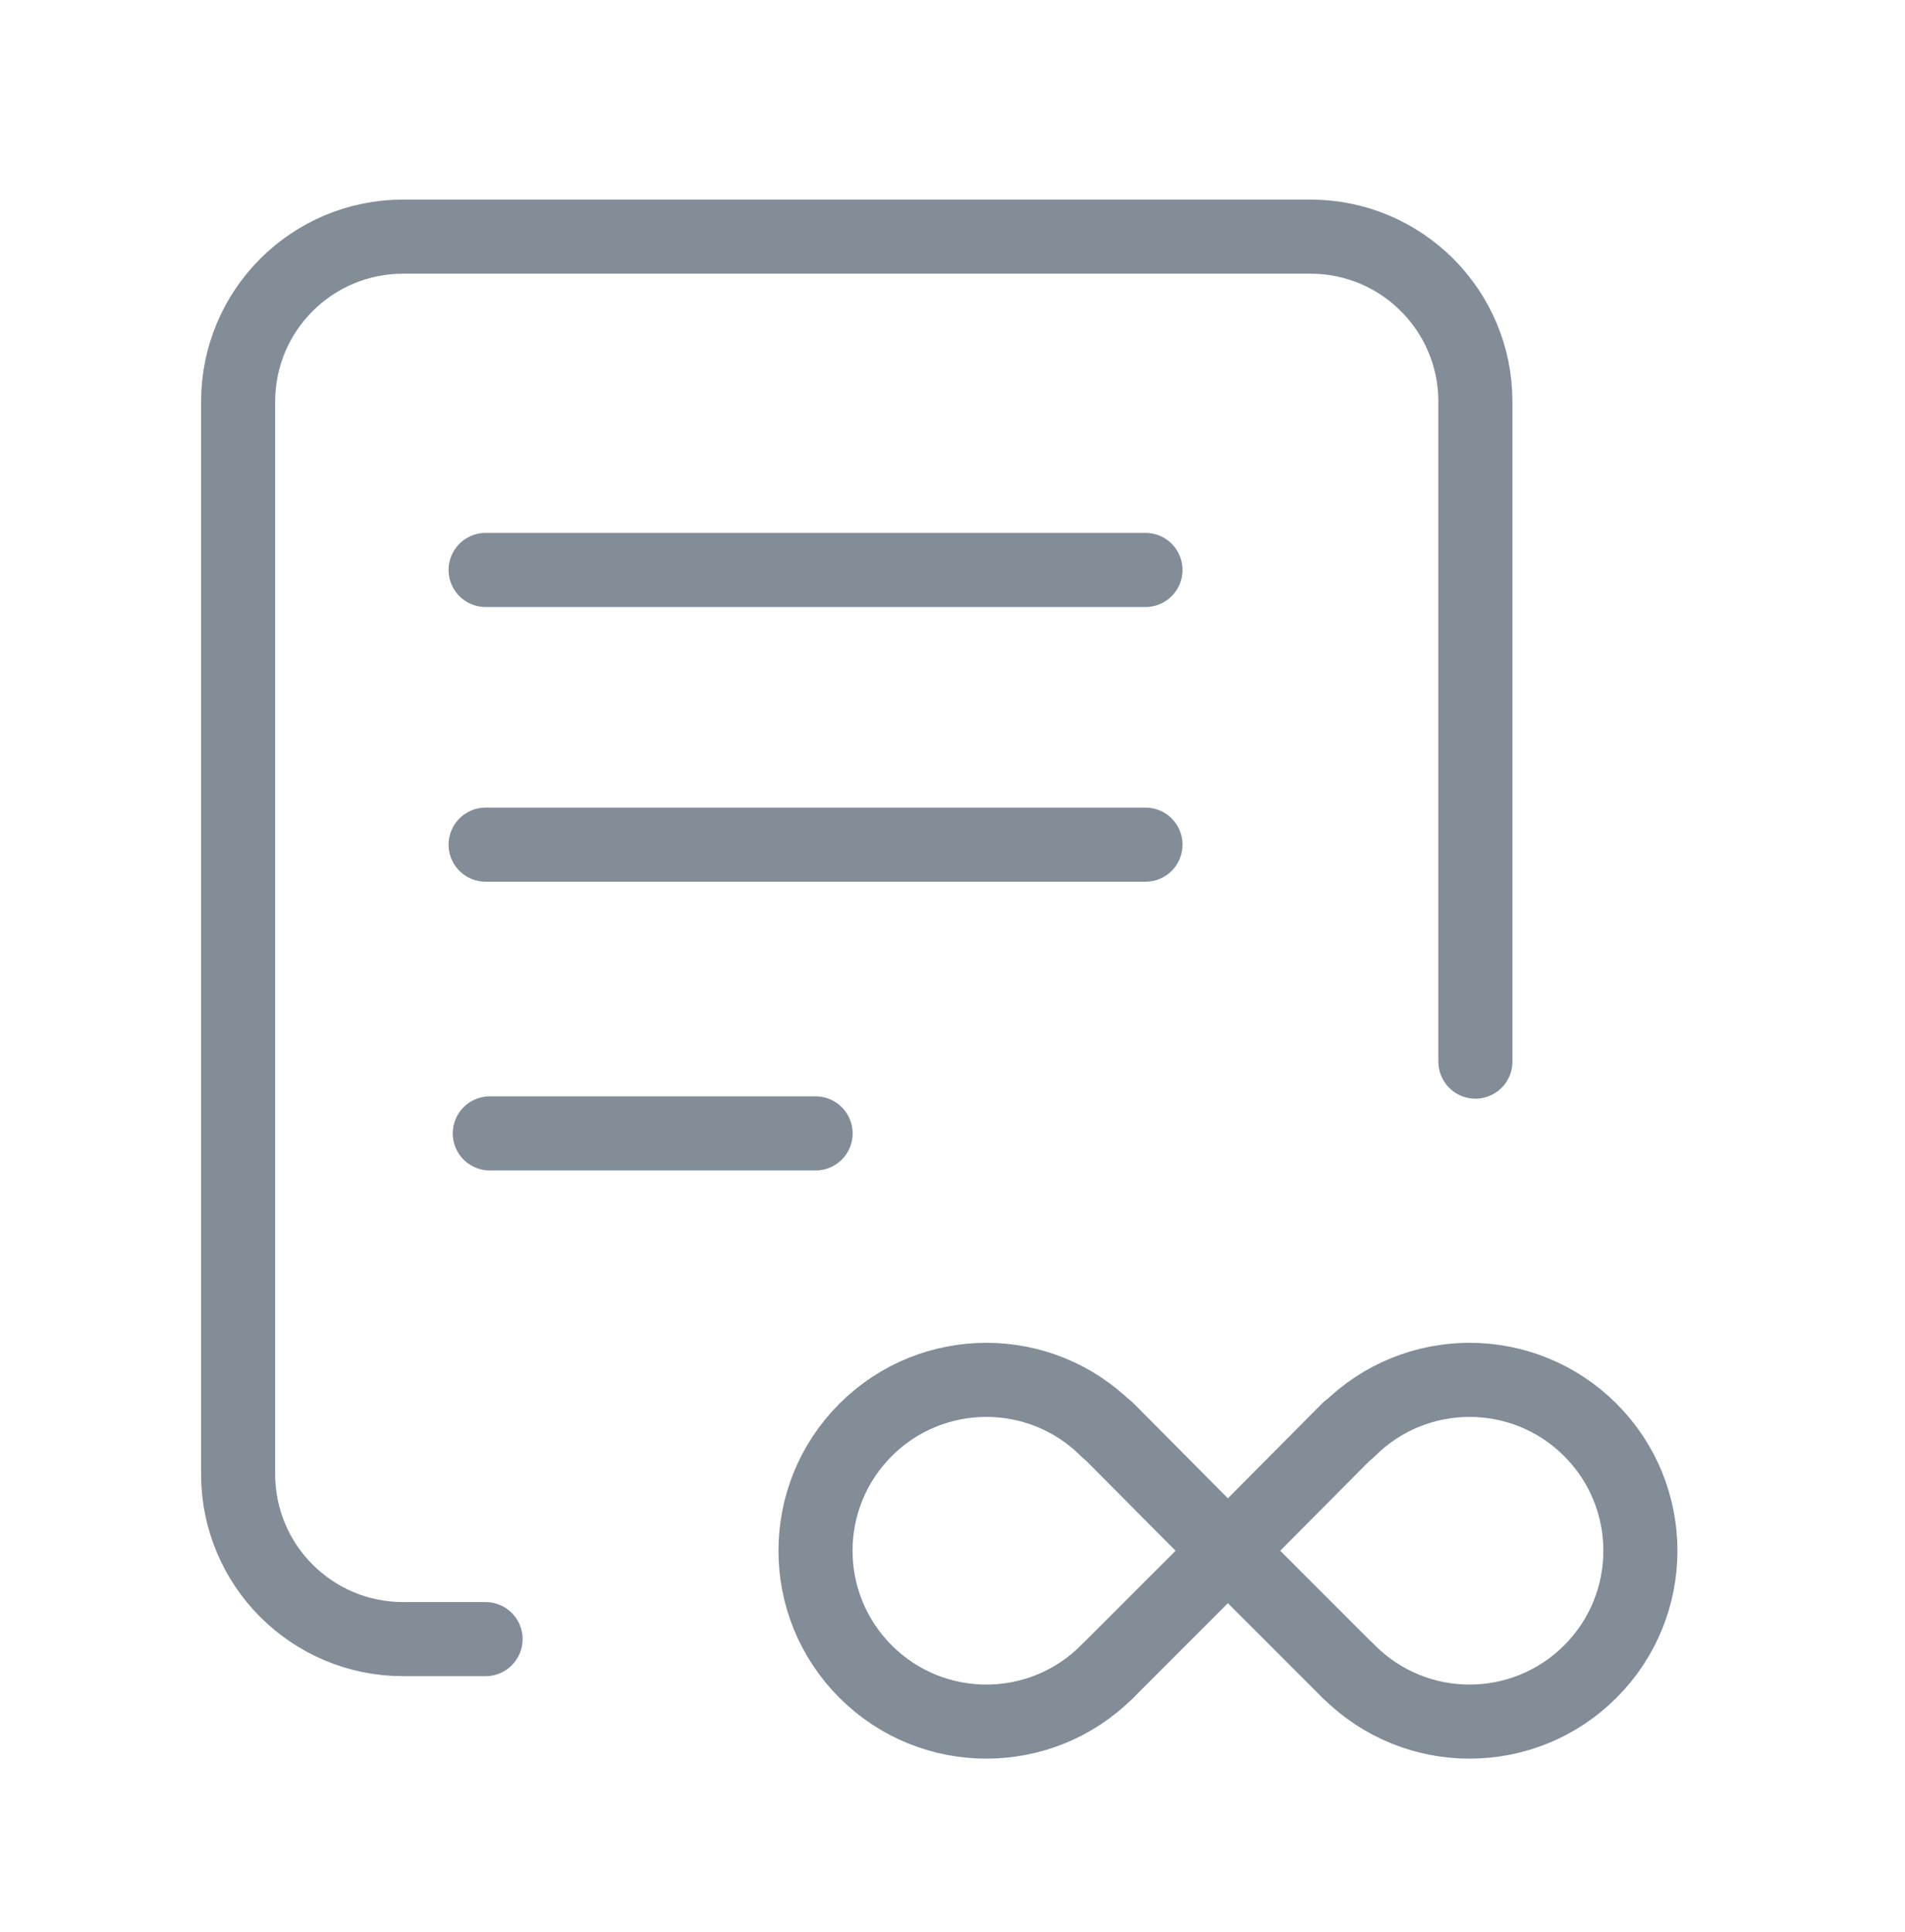
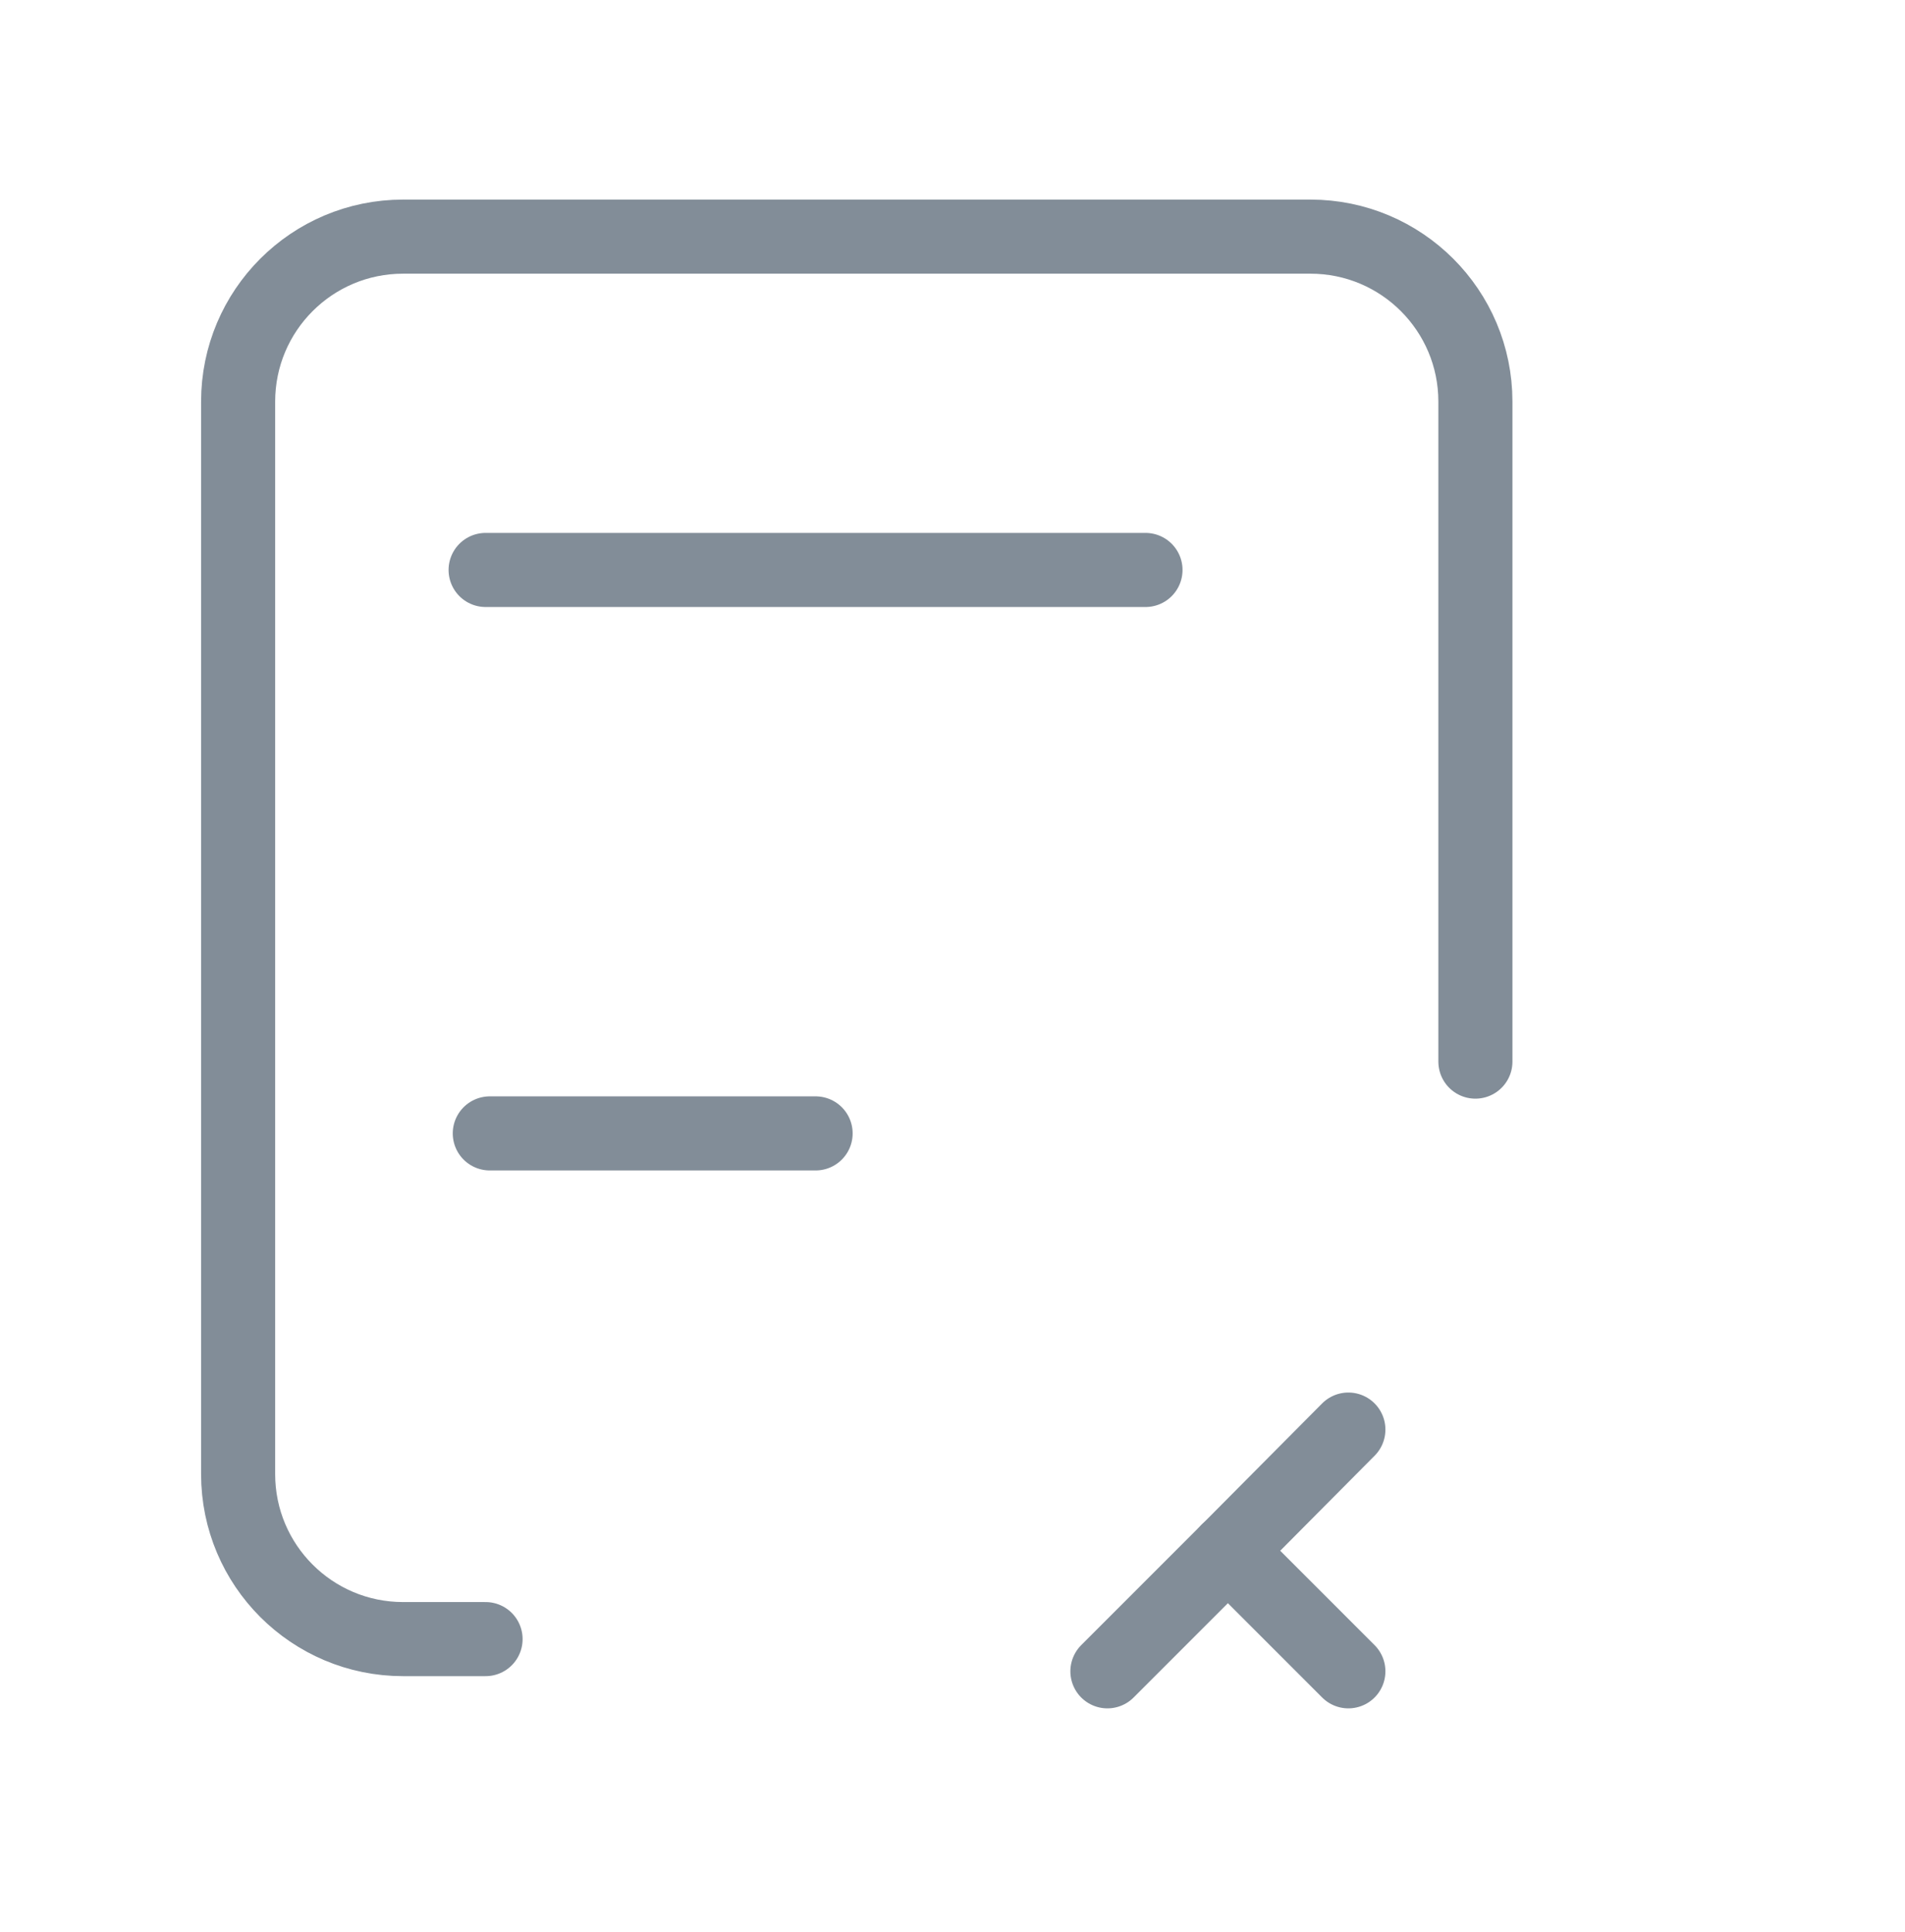
<svg xmlns="http://www.w3.org/2000/svg" width="72" height="73" viewBox="0 0 72 73" fill="none">
-   <path d="M18.354 31.919H43.294" stroke="#828D98" stroke-width="2.8" stroke-linecap="round" stroke-linejoin="round" />
  <path d="M18.354 21.538H43.294" stroke="#828D98" stroke-width="2.8" stroke-linecap="round" stroke-linejoin="round" />
  <path d="M18.512 42.83H30.826" stroke="#828D98" stroke-width="2.8" stroke-linecap="round" stroke-linejoin="round" />
  <path d="M18.352 61.94H15.235C11.79 61.94 9 59.15 9 55.705V15.177C9 11.732 11.79 8.942 15.235 8.942H49.528C52.972 8.942 55.763 11.732 55.763 15.177V40.117" stroke="#828D98" stroke-width="2.8" stroke-linecap="round" stroke-linejoin="round" />
-   <path d="M41.845 63.166C39.323 65.688 35.236 65.688 32.714 63.166C30.192 60.644 30.192 56.557 32.714 54.035C35.236 51.513 39.323 51.513 41.845 54.035" stroke="#828D98" stroke-width="2.8" stroke-linecap="round" stroke-linejoin="round" />
-   <path d="M41.855 54.022L46.407 58.604" stroke="#828D98" stroke-width="2.8" stroke-linecap="round" stroke-linejoin="round" />
  <path d="M41.855 63.157L46.407 58.605" stroke="#828D98" stroke-width="2.8" stroke-linecap="round" stroke-linejoin="round" />
-   <path d="M50.977 54.035C53.499 51.513 57.586 51.513 60.108 54.035C62.63 56.557 62.63 60.644 60.108 63.166C57.586 65.688 53.499 65.688 50.977 63.166" stroke="#828D98" stroke-width="2.8" stroke-linecap="round" stroke-linejoin="round" />
  <path d="M50.962 63.157L46.41 58.605" stroke="#828D98" stroke-width="2.8" stroke-linecap="round" stroke-linejoin="round" />
  <path d="M50.962 54.022L46.41 58.604" stroke="#828D98" stroke-width="2.8" stroke-linecap="round" stroke-linejoin="round" />
</svg>